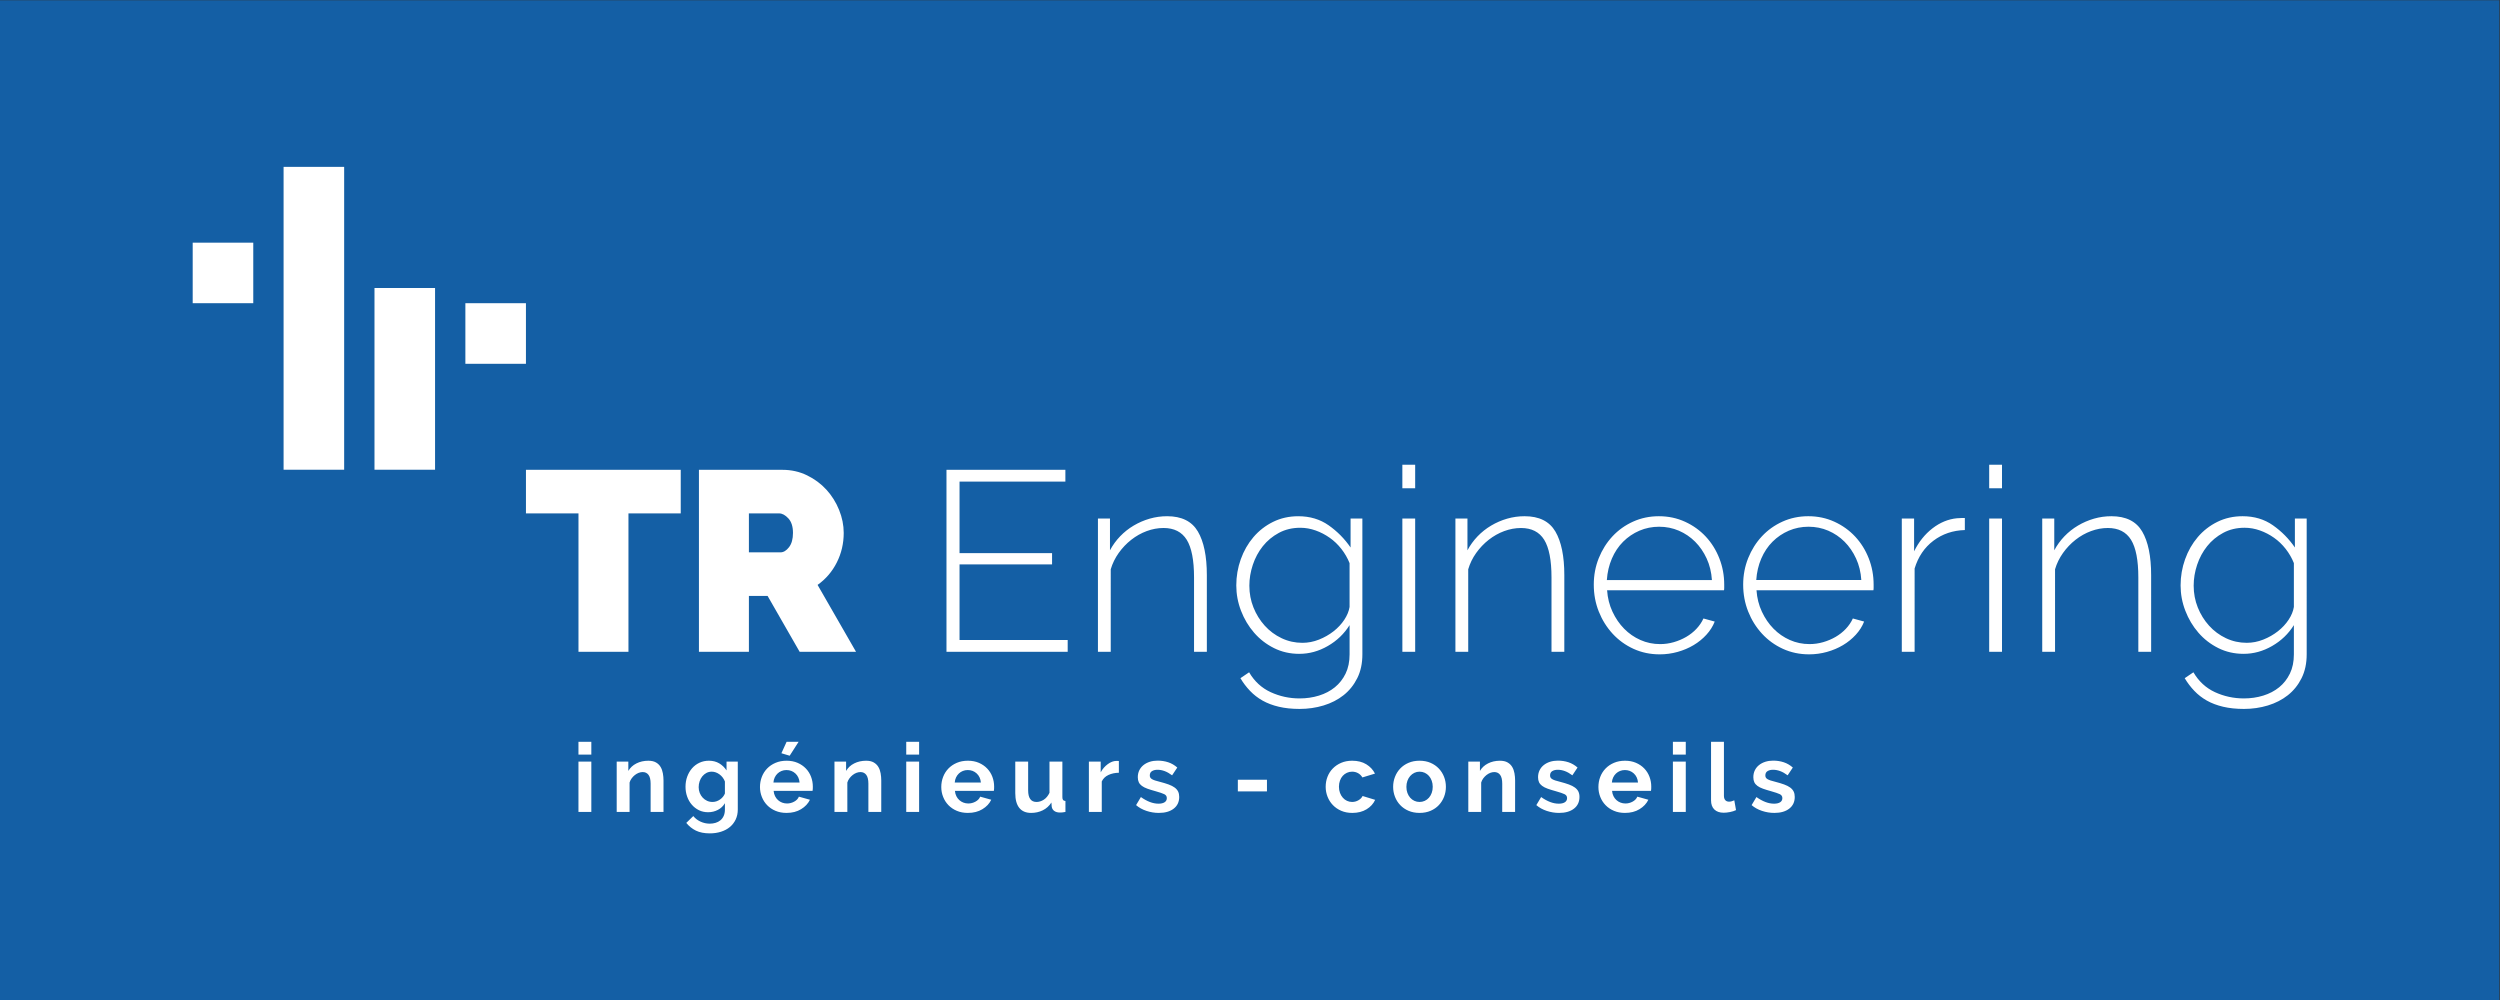
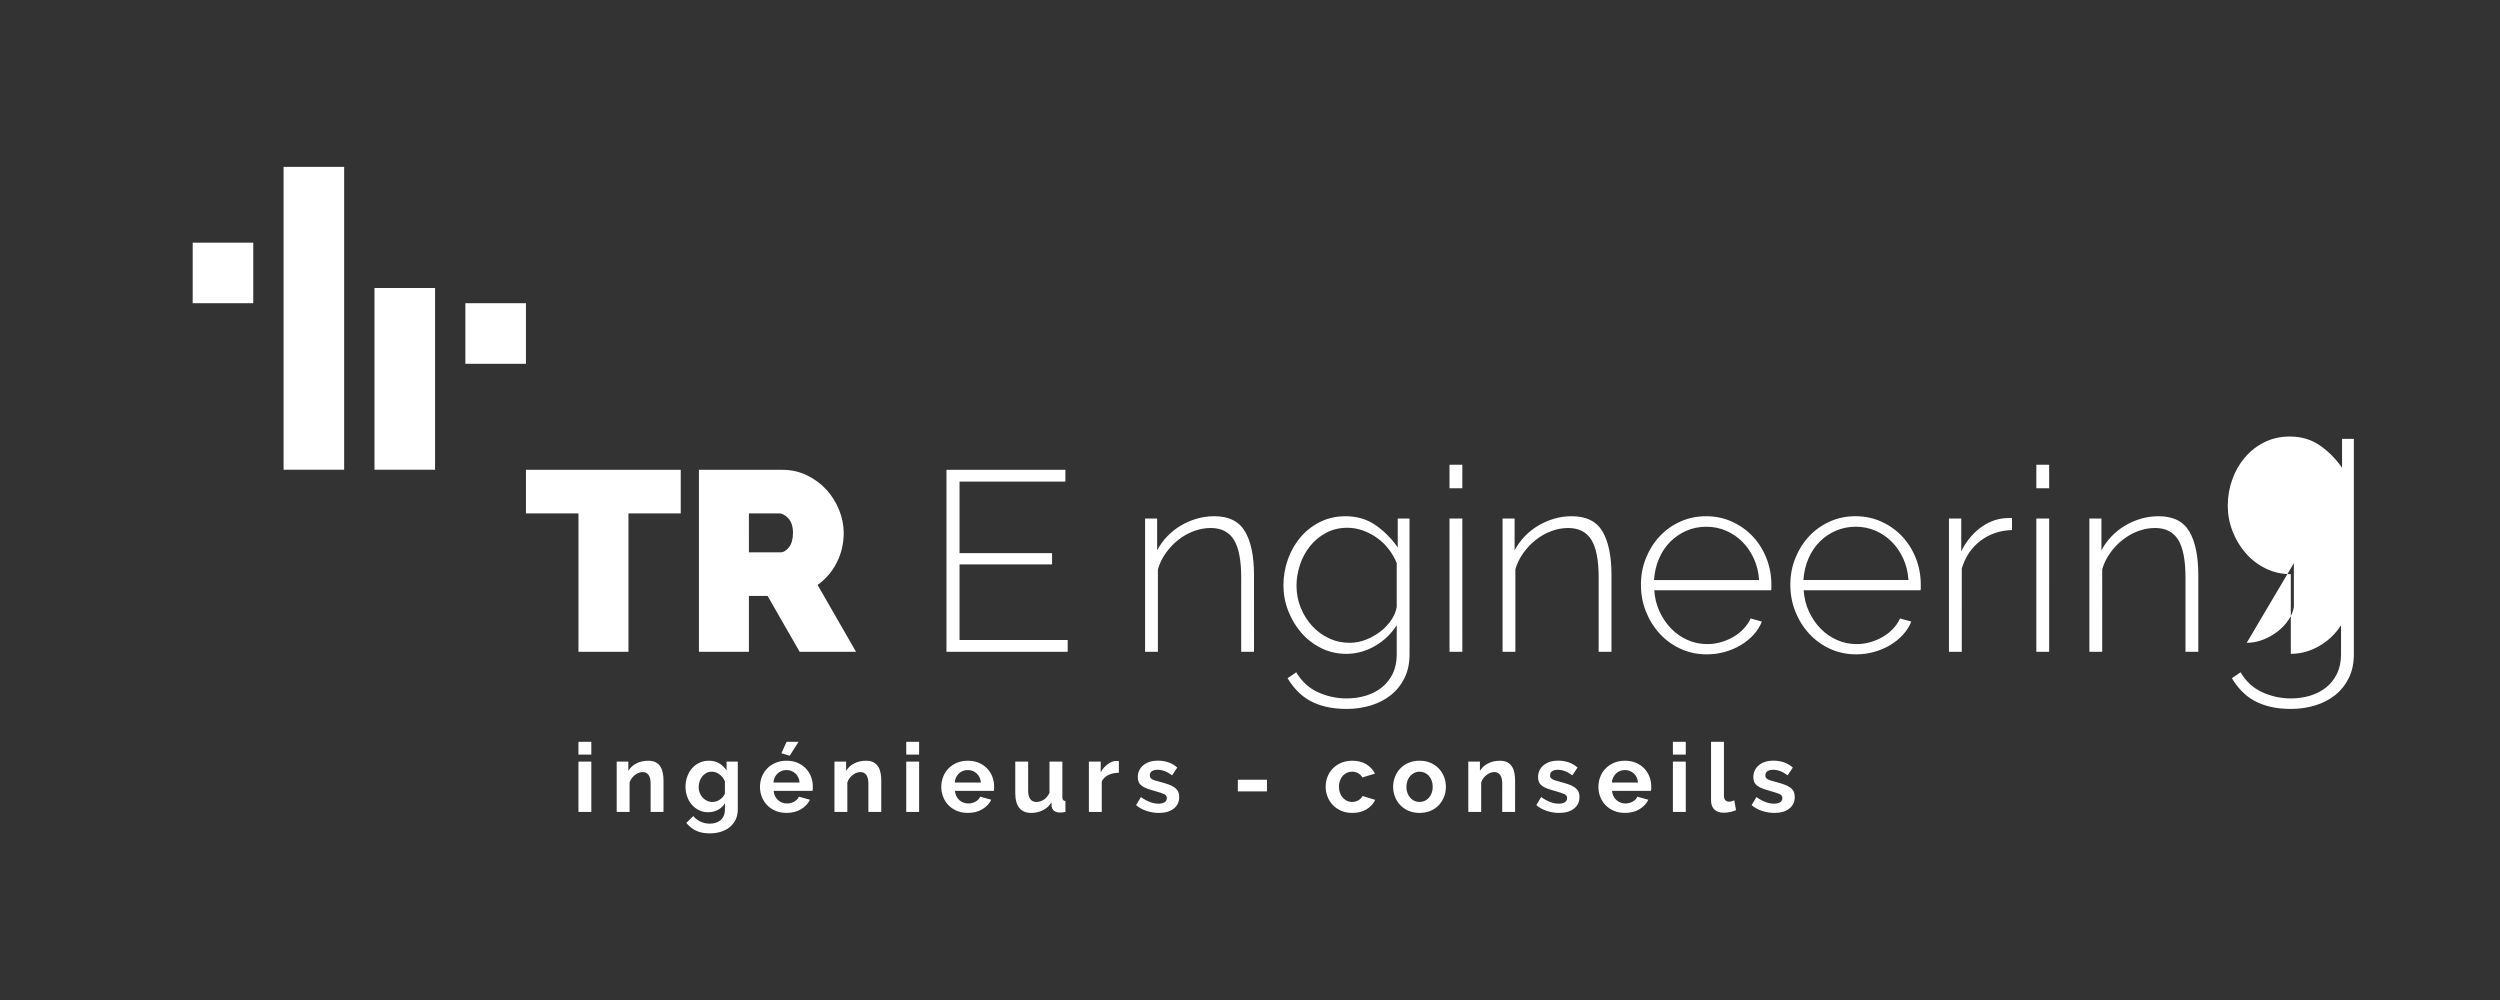
<svg xmlns="http://www.w3.org/2000/svg" version="1.1" id="svg2" width="283.464" height="113.386" viewBox="0 0 283.464 113.386">
  <rect x="0" y="0" width="283.464" height="113.386" fill="#333333" stroke="none" />
  <defs id="defs6">
    <clipPath clipPathUnits="userSpaceOnUse" id="clipPath18">
      <path d="M 0,85.039 H 212.598 V 0 H 0 Z" id="path16" />
    </clipPath>
  </defs>
  <g id="g8" transform="matrix(1.333,0,0,-1.333,0,113.386)">
-     <path d="M 0,0 H 212.598 V 85.039 H 0 Z" style="fill:#145fa5;fill-opacity:1;fill-rule:nonzero;stroke:none" id="path10" />
    <g id="g12">
      <g id="g14" clip-path="url(#clipPath18)">
-         <path d="M 29.274,70.866 H 24.122 V 45.105 h 5.152 z M 37.006,60.562 H 31.854 V 45.105 h 5.152 z m -15.463,3.859 h -5.152 v -5.152 h 5.152 z m 23.194,-5.153 h -5.152 v -5.152 h 5.152 z m 146.37,-28.885 c 0.48,0 0.949,0.091 1.406,0.273 0.458,0.181 0.872,0.417 1.243,0.707 0.37,0.291 0.675,0.618 0.915,0.982 0.24,0.363 0.389,0.726 0.447,1.09 v 3.727 c -0.174,0.435 -0.407,0.839 -0.697,1.209 -0.291,0.372 -0.621,0.688 -0.992,0.948 -0.371,0.262 -0.77,0.47 -1.199,0.622 -0.429,0.152 -0.861,0.229 -1.297,0.229 -0.684,0 -1.293,-0.146 -1.831,-0.437 -0.538,-0.29 -0.992,-0.668 -1.362,-1.132 -0.371,-0.466 -0.654,-0.992 -0.851,-1.581 -0.196,-0.588 -0.294,-1.181 -0.294,-1.776 0,-0.655 0.117,-1.272 0.349,-1.853 0.232,-0.581 0.552,-1.097 0.959,-1.548 0.407,-0.451 0.886,-0.806 1.439,-1.068 0.552,-0.262 1.141,-0.392 1.765,-0.392 m -0.261,-0.938 c -0.785,0 -1.504,0.164 -2.158,0.491 -0.654,0.327 -1.218,0.763 -1.69,1.308 -0.472,0.545 -0.843,1.166 -1.111,1.864 -0.27,0.697 -0.404,1.417 -0.404,2.157 0,0.771 0.128,1.512 0.382,2.224 0.254,0.712 0.614,1.341 1.079,1.886 0.465,0.545 1.021,0.977 1.667,1.296 0.647,0.319 1.363,0.48 2.148,0.48 0.987,0 1.849,-0.258 2.582,-0.774 0.734,-0.516 1.355,-1.145 1.864,-1.886 v 2.463 h 1.003 V 29.402 c 0,-0.771 -0.146,-1.446 -0.436,-2.028 -0.291,-0.581 -0.679,-1.064 -1.166,-1.449 -0.487,-0.385 -1.054,-0.675 -1.7,-0.872 -0.647,-0.196 -1.327,-0.294 -2.039,-0.294 -0.653,0 -1.242,0.062 -1.765,0.185 -0.523,0.124 -0.985,0.298 -1.384,0.523 -0.4,0.226 -0.756,0.501 -1.068,0.829 -0.313,0.327 -0.586,0.687 -0.818,1.078 l 0.741,0.502 c 0.45,-0.77 1.061,-1.333 1.831,-1.69 0.77,-0.355 1.592,-0.534 2.463,-0.534 0.581,0 1.13,0.081 1.646,0.241 0.516,0.159 0.967,0.396 1.352,0.707 0.385,0.313 0.69,0.702 0.915,1.167 0.225,0.465 0.338,1.01 0.338,1.635 v 2.485 c -0.465,-0.742 -1.083,-1.334 -1.853,-1.776 -0.77,-0.444 -1.577,-0.666 -2.419,-0.666 m -7.869,0.175 h -1.09 v 6.321 c 0,1.468 -0.207,2.535 -0.621,3.205 -0.415,0.667 -1.072,1.003 -1.973,1.003 -0.479,0 -0.956,-0.088 -1.428,-0.262 -0.472,-0.175 -0.912,-0.422 -1.318,-0.741 -0.408,-0.32 -0.764,-0.695 -1.068,-1.123 -0.306,-0.429 -0.531,-0.891 -0.676,-1.385 V 29.62 h -1.09 v 11.334 h 1.024 v -2.702 c 0.232,0.435 0.52,0.831 0.861,1.188 0.341,0.355 0.727,0.661 1.156,0.915 0.428,0.254 0.882,0.45 1.362,0.589 0.479,0.138 0.973,0.207 1.482,0.207 1.235,0 2.107,-0.433 2.616,-1.297 0.508,-0.865 0.763,-2.103 0.763,-3.717 z m -13.776,11.334 h 1.09 V 29.62 h -1.09 z m 0,4.578 h 1.09 v -2.005 h -1.09 z m -2.071,-5.558 c -1.017,-0.03 -1.907,-0.331 -2.67,-0.905 -0.763,-0.574 -1.297,-1.362 -1.602,-2.365 V 29.62 h -1.09 v 11.334 h 1.046 v -2.789 c 0.393,0.799 0.912,1.449 1.559,1.951 0.646,0.501 1.341,0.787 2.081,0.861 0.146,0.013 0.277,0.021 0.393,0.021 h 0.283 z m -8.806,-4.251 c -0.043,0.668 -0.192,1.278 -0.447,1.831 -0.254,0.552 -0.581,1.028 -0.98,1.428 -0.4,0.399 -0.861,0.712 -1.385,0.938 -0.523,0.224 -1.082,0.337 -1.678,0.337 -0.596,0 -1.155,-0.113 -1.678,-0.337 -0.524,-0.226 -0.985,-0.539 -1.385,-0.938 -0.399,-0.4 -0.719,-0.879 -0.959,-1.439 -0.24,-0.56 -0.381,-1.165 -0.425,-1.82 z m -4.446,-6.321 c -0.8,0 -1.541,0.156 -2.224,0.468 -0.683,0.313 -1.275,0.742 -1.776,1.287 -0.501,0.545 -0.894,1.173 -1.177,1.885 -0.283,0.712 -0.426,1.475 -0.426,2.289 0,0.799 0.143,1.551 0.426,2.256 0.283,0.704 0.672,1.322 1.166,1.853 0.494,0.53 1.079,0.948 1.755,1.253 0.675,0.305 1.406,0.458 2.19,0.458 0.8,0 1.54,-0.156 2.224,-0.469 0.682,-0.312 1.271,-0.734 1.765,-1.264 0.494,-0.531 0.88,-1.148 1.156,-1.853 0.275,-0.705 0.414,-1.449 0.414,-2.234 v -0.272 c 0,-0.11 -0.008,-0.179 -0.022,-0.208 h -9.94 c 0.044,-0.653 0.196,-1.261 0.458,-1.82 0.262,-0.56 0.592,-1.043 0.992,-1.449 0.399,-0.407 0.861,-0.727 1.384,-0.959 0.523,-0.233 1.082,-0.349 1.678,-0.349 0.393,0 0.777,0.054 1.156,0.163 0.377,0.109 0.73,0.258 1.057,0.447 0.327,0.189 0.617,0.418 0.872,0.687 0.254,0.268 0.454,0.563 0.599,0.882 l 0.959,-0.262 c -0.16,-0.406 -0.396,-0.781 -0.708,-1.121 -0.313,-0.342 -0.676,-0.637 -1.09,-0.884 -0.414,-0.247 -0.869,-0.439 -1.363,-0.577 -0.493,-0.138 -1.002,-0.207 -1.525,-0.207 m -8.261,6.321 c -0.044,0.668 -0.193,1.278 -0.447,1.831 -0.255,0.552 -0.581,1.028 -0.981,1.428 -0.4,0.399 -0.861,0.712 -1.384,0.938 -0.523,0.224 -1.083,0.337 -1.679,0.337 -0.596,0 -1.155,-0.113 -1.678,-0.337 -0.523,-0.226 -0.985,-0.539 -1.384,-0.938 -0.4,-0.4 -0.719,-0.879 -0.959,-1.439 -0.24,-0.56 -0.382,-1.165 -0.426,-1.82 z m -4.447,-6.321 c -0.799,0 -1.541,0.156 -2.223,0.468 -0.684,0.313 -1.276,0.742 -1.777,1.287 -0.501,0.545 -0.893,1.173 -1.177,1.885 -0.283,0.712 -0.425,1.475 -0.425,2.289 0,0.799 0.142,1.551 0.425,2.256 0.284,0.704 0.672,1.322 1.166,1.853 0.494,0.53 1.079,0.948 1.755,1.253 0.675,0.305 1.406,0.458 2.19,0.458 0.8,0 1.541,-0.156 2.224,-0.469 0.683,-0.312 1.271,-0.734 1.766,-1.264 0.494,-0.531 0.879,-1.148 1.155,-1.853 0.276,-0.705 0.414,-1.449 0.414,-2.234 v -0.272 c 0,-0.11 -0.007,-0.179 -0.022,-0.208 h -9.94 c 0.044,-0.653 0.197,-1.261 0.458,-1.82 0.262,-0.56 0.592,-1.043 0.992,-1.449 0.4,-0.407 0.861,-0.727 1.384,-0.959 0.523,-0.233 1.083,-0.349 1.679,-0.349 0.392,0 0.777,0.054 1.155,0.163 0.378,0.109 0.73,0.258 1.057,0.447 0.327,0.189 0.618,0.418 0.872,0.687 0.254,0.268 0.454,0.563 0.599,0.882 l 0.959,-0.262 c -0.159,-0.406 -0.396,-0.781 -0.708,-1.121 -0.312,-0.342 -0.676,-0.637 -1.09,-0.884 -0.414,-0.247 -0.868,-0.439 -1.362,-0.577 -0.494,-0.138 -1.003,-0.207 -1.526,-0.207 m -8.108,0.218 h -1.09 v 6.321 c 0,1.468 -0.207,2.535 -0.621,3.205 -0.415,0.667 -1.072,1.003 -1.973,1.003 -0.479,0 -0.956,-0.088 -1.428,-0.262 -0.472,-0.175 -0.912,-0.422 -1.318,-0.741 -0.408,-0.32 -0.764,-0.695 -1.069,-1.123 -0.305,-0.429 -0.53,-0.891 -0.675,-1.385 V 29.62 h -1.09 v 11.334 h 1.024 v -2.702 c 0.232,0.435 0.52,0.831 0.861,1.188 0.341,0.355 0.727,0.661 1.156,0.915 0.428,0.254 0.882,0.45 1.362,0.589 0.479,0.138 0.973,0.207 1.482,0.207 1.235,0 2.107,-0.433 2.616,-1.297 0.508,-0.865 0.763,-2.103 0.763,-3.717 z m -13.776,11.334 h 1.09 V 29.62 h -1.09 z m 0,4.578 h 1.09 v -2.005 h -1.09 z m -8.501,-15.149 c 0.479,0 0.948,0.091 1.406,0.273 0.457,0.181 0.871,0.417 1.242,0.707 0.371,0.291 0.675,0.618 0.915,0.982 0.241,0.363 0.389,0.726 0.448,1.09 v 3.727 c -0.175,0.435 -0.408,0.839 -0.698,1.209 -0.291,0.372 -0.621,0.688 -0.992,0.948 -0.371,0.262 -0.77,0.47 -1.199,0.622 -0.428,0.152 -0.861,0.229 -1.297,0.229 -0.683,0 -1.293,-0.146 -1.831,-0.437 -0.538,-0.29 -0.992,-0.668 -1.362,-1.132 -0.371,-0.466 -0.654,-0.992 -0.85,-1.581 -0.196,-0.588 -0.295,-1.181 -0.295,-1.776 0,-0.655 0.117,-1.272 0.349,-1.853 0.232,-0.581 0.552,-1.097 0.959,-1.548 0.407,-0.451 0.886,-0.806 1.439,-1.068 0.552,-0.262 1.141,-0.392 1.766,-0.392 m -0.262,-0.938 c -0.785,0 -1.504,0.164 -2.158,0.491 -0.654,0.327 -1.217,0.763 -1.689,1.308 -0.473,0.545 -0.843,1.166 -1.112,1.864 -0.269,0.697 -0.403,1.417 -0.403,2.157 0,0.771 0.127,1.512 0.381,2.224 0.254,0.712 0.614,1.341 1.079,1.886 0.465,0.545 1.021,0.977 1.668,1.296 0.646,0.319 1.362,0.48 2.147,0.48 0.988,0 1.849,-0.258 2.583,-0.774 0.733,-0.516 1.355,-1.145 1.863,-1.886 v 2.463 h 1.003 V 29.402 c 0,-0.771 -0.145,-1.446 -0.436,-2.028 -0.291,-0.581 -0.679,-1.064 -1.166,-1.449 -0.487,-0.385 -1.054,-0.675 -1.7,-0.872 -0.647,-0.196 -1.326,-0.294 -2.038,-0.294 -0.654,0 -1.243,0.062 -1.766,0.185 -0.523,0.124 -0.985,0.298 -1.384,0.523 -0.4,0.226 -0.756,0.501 -1.068,0.829 -0.313,0.327 -0.585,0.687 -0.817,1.078 l 0.74,0.502 c 0.451,-0.77 1.061,-1.333 1.832,-1.69 0.77,-0.355 1.591,-0.534 2.463,-0.534 0.581,0 1.129,0.081 1.646,0.241 0.515,0.159 0.966,0.396 1.351,0.707 0.385,0.313 0.69,0.702 0.916,1.167 0.225,0.465 0.338,1.01 0.338,1.635 v 2.485 c -0.466,-0.742 -1.083,-1.334 -1.853,-1.776 -0.771,-0.444 -1.577,-0.666 -2.42,-0.666 m -7.868,0.175 h -1.09 v 6.321 c 0,1.468 -0.207,2.535 -0.621,3.205 -0.415,0.667 -1.073,1.003 -1.973,1.003 -0.48,0 -0.956,-0.088 -1.428,-0.262 -0.473,-0.175 -0.912,-0.422 -1.319,-0.741 -0.407,-0.32 -0.763,-0.695 -1.068,-1.123 -0.305,-0.429 -0.53,-0.891 -0.676,-1.385 V 29.62 h -1.089 v 11.334 h 1.024 v -2.702 c 0.232,0.435 0.519,0.831 0.861,1.188 0.341,0.355 0.726,0.661 1.155,0.915 0.429,0.254 0.883,0.45 1.363,0.589 0.479,0.138 0.973,0.207 1.482,0.207 1.235,0 2.107,-0.433 2.615,-1.297 0.509,-0.865 0.764,-2.103 0.764,-3.717 z M 90.818,30.623 V 29.62 h -10.31 v 15.477 h 10.114 v -1.004 h -9.003 v -6.081 h 7.87 v -0.96 h -7.87 v -6.429 z m -27.116,7.454 h 2.681 c 0.262,0 0.505,0.145 0.73,0.437 0.226,0.29 0.338,0.697 0.338,1.219 0,0.538 -0.131,0.949 -0.392,1.233 -0.262,0.283 -0.523,0.425 -0.785,0.425 h -2.572 z m -4.25,-8.457 v 15.477 h 7.106 c 0.755,0 1.453,-0.157 2.092,-0.47 0.64,-0.313 1.188,-0.719 1.646,-1.221 0.458,-0.501 0.817,-1.075 1.079,-1.722 0.261,-0.646 0.392,-1.296 0.392,-1.951 0,-0.9 -0.196,-1.74 -0.588,-2.517 -0.392,-0.778 -0.937,-1.413 -1.635,-1.907 l 3.27,-5.689 h -4.796 l -2.725,4.751 H 63.702 V 29.62 Z M 57.904,41.391 H 53.457 V 29.62 h -4.251 v 11.771 h -4.468 v 3.706 H 57.904 Z M 150.93,15.914 c -0.36,0 -0.711,0.058 -1.054,0.172 -0.344,0.115 -0.638,0.278 -0.883,0.491 l 0.409,0.686 c 0.261,-0.185 0.516,-0.326 0.764,-0.42 0.248,-0.096 0.494,-0.144 0.739,-0.144 0.219,0 0.39,0.041 0.516,0.122 0.125,0.082 0.187,0.199 0.187,0.353 0,0.152 -0.073,0.264 -0.22,0.335 -0.147,0.07 -0.387,0.152 -0.719,0.245 -0.279,0.076 -0.515,0.15 -0.712,0.22 -0.196,0.071 -0.354,0.151 -0.473,0.242 -0.121,0.089 -0.208,0.193 -0.262,0.31 -0.055,0.117 -0.082,0.258 -0.082,0.421 0,0.218 0.042,0.414 0.126,0.588 0.085,0.175 0.204,0.324 0.356,0.446 0.153,0.123 0.331,0.216 0.536,0.282 0.204,0.065 0.426,0.098 0.666,0.098 0.322,0 0.622,-0.047 0.903,-0.139 0.281,-0.093 0.538,-0.243 0.772,-0.449 l -0.441,-0.662 c -0.218,0.163 -0.429,0.283 -0.633,0.359 -0.204,0.076 -0.408,0.114 -0.609,0.114 -0.186,0 -0.341,-0.038 -0.466,-0.114 -0.126,-0.076 -0.188,-0.199 -0.188,-0.368 0,-0.076 0.014,-0.138 0.045,-0.187 0.03,-0.05 0.077,-0.094 0.143,-0.131 0.065,-0.038 0.151,-0.076 0.257,-0.111 0.106,-0.035 0.238,-0.072 0.396,-0.11 0.295,-0.076 0.547,-0.153 0.757,-0.229 0.209,-0.077 0.381,-0.163 0.515,-0.262 0.133,-0.098 0.231,-0.211 0.294,-0.339 0.063,-0.128 0.094,-0.282 0.094,-0.461 0,-0.42 -0.155,-0.752 -0.466,-0.993 -0.311,-0.243 -0.733,-0.365 -1.267,-0.365 m -5.387,6.049 h 1.096 v -4.594 c 0,-0.158 0.037,-0.281 0.114,-0.368 0.076,-0.087 0.185,-0.13 0.327,-0.13 0.065,0 0.138,0.011 0.216,0.032 0.08,0.023 0.155,0.049 0.225,0.082 l 0.147,-0.833 c -0.147,-0.071 -0.318,-0.126 -0.514,-0.164 -0.197,-0.038 -0.374,-0.058 -0.532,-0.058 -0.343,0 -0.609,0.092 -0.797,0.275 -0.188,0.182 -0.282,0.443 -0.282,0.78 z m -3.245,-1.684 h 1.095 v -4.283 h -1.095 z m 0,1.684 h 1.095 v -1.087 h -1.095 z m -2.968,-3.465 c -0.027,0.321 -0.146,0.579 -0.355,0.772 -0.21,0.193 -0.465,0.29 -0.764,0.29 -0.147,0 -0.285,-0.026 -0.413,-0.078 -0.128,-0.051 -0.241,-0.123 -0.339,-0.216 -0.098,-0.092 -0.179,-0.204 -0.242,-0.335 -0.062,-0.131 -0.099,-0.276 -0.11,-0.433 z m -1.111,-2.584 c -0.344,0 -0.654,0.059 -0.932,0.176 -0.278,0.117 -0.515,0.277 -0.711,0.478 -0.197,0.202 -0.348,0.436 -0.454,0.704 -0.106,0.267 -0.159,0.547 -0.159,0.841 0,0.306 0.051,0.593 0.155,0.863 0.103,0.27 0.253,0.506 0.45,0.711 0.196,0.204 0.434,0.367 0.715,0.486 0.28,0.12 0.595,0.18 0.944,0.18 0.349,0 0.66,-0.06 0.936,-0.18 0.275,-0.119 0.509,-0.281 0.703,-0.482 0.193,-0.201 0.34,-0.437 0.441,-0.703 0.101,-0.267 0.151,-0.545 0.151,-0.834 0,-0.07 -0.001,-0.138 -0.004,-0.204 -0.002,-0.065 -0.009,-0.12 -0.02,-0.163 h -3.311 c 0.017,-0.17 0.058,-0.32 0.123,-0.451 0.065,-0.13 0.15,-0.242 0.254,-0.335 0.103,-0.092 0.22,-0.163 0.351,-0.212 0.131,-0.049 0.267,-0.073 0.408,-0.073 0.219,0 0.424,0.053 0.618,0.159 0.193,0.106 0.325,0.246 0.396,0.421 l 0.94,-0.262 c -0.158,-0.327 -0.41,-0.595 -0.756,-0.804 -0.346,-0.211 -0.759,-0.316 -1.238,-0.316 m -5.599,0 c -0.36,0 -0.711,0.058 -1.055,0.172 -0.343,0.115 -0.637,0.278 -0.883,0.491 l 0.409,0.686 c 0.261,-0.185 0.516,-0.326 0.764,-0.42 0.248,-0.096 0.495,-0.144 0.74,-0.144 0.218,0 0.39,0.041 0.515,0.122 0.125,0.082 0.188,0.199 0.188,0.353 0,0.152 -0.073,0.264 -0.221,0.335 -0.147,0.07 -0.387,0.152 -0.719,0.245 -0.278,0.076 -0.515,0.15 -0.711,0.22 -0.196,0.071 -0.354,0.151 -0.474,0.242 -0.12,0.089 -0.207,0.193 -0.262,0.31 -0.054,0.117 -0.082,0.258 -0.082,0.421 0,0.218 0.043,0.414 0.127,0.588 0.085,0.175 0.203,0.324 0.356,0.446 0.152,0.123 0.331,0.216 0.535,0.282 0.205,0.065 0.427,0.098 0.667,0.098 0.321,0 0.622,-0.047 0.903,-0.139 0.28,-0.093 0.538,-0.243 0.772,-0.449 l -0.441,-0.662 c -0.218,0.163 -0.429,0.283 -0.634,0.359 -0.204,0.076 -0.407,0.114 -0.609,0.114 -0.185,0 -0.34,-0.038 -0.466,-0.114 -0.125,-0.076 -0.188,-0.199 -0.188,-0.368 0,-0.076 0.015,-0.138 0.045,-0.187 0.03,-0.05 0.078,-0.094 0.143,-0.131 0.066,-0.038 0.152,-0.076 0.258,-0.111 0.106,-0.035 0.238,-0.072 0.396,-0.11 0.294,-0.076 0.547,-0.153 0.756,-0.229 0.21,-0.077 0.382,-0.163 0.515,-0.262 0.134,-0.098 0.232,-0.211 0.295,-0.339 0.062,-0.128 0.094,-0.282 0.094,-0.461 0,-0.42 -0.156,-0.752 -0.466,-0.993 -0.311,-0.243 -0.733,-0.365 -1.267,-0.365 m -3.744,0.082 h -1.095 V 18.4 c 0,0.342 -0.061,0.594 -0.18,0.751 -0.12,0.159 -0.286,0.238 -0.499,0.238 -0.109,0 -0.221,-0.023 -0.335,-0.065 -0.115,-0.045 -0.222,-0.106 -0.323,-0.185 -0.101,-0.079 -0.192,-0.173 -0.274,-0.282 -0.081,-0.109 -0.141,-0.228 -0.18,-0.359 v -2.502 h -1.095 v 4.283 h 0.989 v -0.793 c 0.158,0.273 0.387,0.486 0.687,0.638 0.299,0.152 0.637,0.229 1.013,0.229 0.267,0 0.485,-0.049 0.654,-0.147 0.169,-0.098 0.3,-0.227 0.392,-0.384 0.093,-0.159 0.157,-0.339 0.192,-0.54 0.036,-0.201 0.054,-0.405 0.054,-0.613 z m -9.245,2.133 c 0,-0.19 0.029,-0.364 0.086,-0.518 0.058,-0.155 0.136,-0.291 0.237,-0.405 0.101,-0.114 0.22,-0.203 0.356,-0.265 0.136,-0.063 0.283,-0.095 0.441,-0.095 0.158,0 0.305,0.032 0.442,0.095 0.135,0.062 0.254,0.151 0.355,0.265 0.101,0.114 0.18,0.251 0.237,0.408 0.058,0.159 0.086,0.333 0.086,0.524 0,0.185 -0.028,0.356 -0.086,0.515 -0.057,0.158 -0.136,0.294 -0.237,0.409 -0.101,0.114 -0.22,0.202 -0.355,0.265 -0.137,0.063 -0.284,0.095 -0.442,0.095 -0.158,0 -0.305,-0.033 -0.441,-0.098 -0.136,-0.066 -0.255,-0.156 -0.356,-0.271 -0.101,-0.114 -0.179,-0.25 -0.237,-0.408 -0.057,-0.158 -0.086,-0.33 -0.086,-0.516 m 1.12,-2.215 c -0.349,0 -0.662,0.06 -0.94,0.18 -0.278,0.12 -0.514,0.282 -0.707,0.487 -0.194,0.204 -0.342,0.439 -0.445,0.706 -0.104,0.268 -0.156,0.549 -0.156,0.842 0,0.301 0.052,0.584 0.156,0.851 0.103,0.267 0.251,0.502 0.445,0.707 0.193,0.204 0.429,0.367 0.707,0.486 0.278,0.12 0.591,0.18 0.94,0.18 0.349,0 0.661,-0.06 0.936,-0.18 0.275,-0.119 0.509,-0.282 0.703,-0.486 0.193,-0.205 0.342,-0.44 0.446,-0.707 0.103,-0.267 0.155,-0.55 0.155,-0.851 0,-0.293 -0.052,-0.574 -0.155,-0.842 -0.104,-0.267 -0.251,-0.502 -0.442,-0.706 -0.191,-0.205 -0.425,-0.367 -0.703,-0.487 -0.278,-0.12 -0.591,-0.18 -0.94,-0.18 m -7.986,2.224 c 0,0.299 0.051,0.583 0.155,0.85 0.103,0.266 0.253,0.502 0.45,0.703 0.196,0.201 0.433,0.363 0.711,0.482 0.278,0.12 0.591,0.18 0.94,0.18 0.468,0 0.868,-0.101 1.198,-0.302 0.329,-0.202 0.576,-0.467 0.739,-0.793 l -1.07,-0.327 c -0.094,0.157 -0.216,0.279 -0.369,0.364 -0.152,0.084 -0.321,0.127 -0.506,0.127 -0.158,0 -0.306,-0.032 -0.442,-0.095 -0.136,-0.063 -0.254,-0.15 -0.356,-0.261 -0.1,-0.112 -0.179,-0.247 -0.236,-0.405 -0.057,-0.158 -0.086,-0.333 -0.086,-0.523 0,-0.191 0.03,-0.365 0.09,-0.524 0.059,-0.157 0.14,-0.294 0.241,-0.408 0.101,-0.114 0.219,-0.203 0.355,-0.265 0.137,-0.063 0.281,-0.095 0.434,-0.095 0.196,0 0.377,0.05 0.544,0.148 0.166,0.098 0.281,0.217 0.347,0.359 l 1.07,-0.327 c -0.147,-0.327 -0.389,-0.594 -0.727,-0.801 -0.338,-0.207 -0.744,-0.311 -1.218,-0.311 -0.349,0 -0.662,0.06 -0.94,0.18 -0.278,0.12 -0.515,0.282 -0.711,0.487 -0.197,0.204 -0.348,0.441 -0.454,0.711 -0.106,0.269 -0.159,0.551 -0.159,0.846 m -7.471,0.597 h 2.477 v -0.99 h -2.477 z m -6.719,-2.821 c -0.36,0 -0.711,0.058 -1.054,0.172 -0.344,0.115 -0.638,0.278 -0.883,0.491 l 0.409,0.686 c 0.261,-0.185 0.516,-0.326 0.764,-0.42 0.248,-0.096 0.494,-0.144 0.739,-0.144 0.219,0 0.39,0.041 0.516,0.122 0.125,0.082 0.187,0.199 0.187,0.353 0,0.152 -0.073,0.264 -0.22,0.335 -0.147,0.07 -0.387,0.152 -0.719,0.245 -0.279,0.076 -0.516,0.15 -0.712,0.22 -0.196,0.071 -0.354,0.151 -0.474,0.242 -0.12,0.089 -0.207,0.193 -0.261,0.31 -0.055,0.117 -0.082,0.258 -0.082,0.421 0,0.218 0.042,0.414 0.126,0.588 0.085,0.175 0.204,0.324 0.356,0.446 0.153,0.123 0.331,0.216 0.536,0.282 0.204,0.065 0.426,0.098 0.666,0.098 0.321,0 0.622,-0.047 0.903,-0.139 0.281,-0.093 0.538,-0.243 0.772,-0.449 l -0.441,-0.662 c -0.218,0.163 -0.429,0.283 -0.633,0.359 -0.205,0.076 -0.408,0.114 -0.609,0.114 -0.186,0 -0.341,-0.038 -0.466,-0.114 -0.126,-0.076 -0.189,-0.199 -0.189,-0.368 0,-0.076 0.015,-0.138 0.046,-0.187 0.03,-0.05 0.077,-0.094 0.143,-0.131 0.065,-0.038 0.151,-0.076 0.257,-0.111 0.106,-0.035 0.238,-0.072 0.396,-0.11 0.295,-0.076 0.547,-0.153 0.757,-0.229 0.209,-0.077 0.381,-0.163 0.515,-0.262 0.133,-0.098 0.231,-0.211 0.294,-0.339 0.063,-0.128 0.094,-0.282 0.094,-0.461 0,-0.42 -0.155,-0.752 -0.466,-0.993 -0.311,-0.243 -0.733,-0.365 -1.267,-0.365 m -3.4,3.417 c -0.332,-0.005 -0.629,-0.069 -0.891,-0.192 -0.261,-0.122 -0.45,-0.306 -0.564,-0.552 v -2.591 h -1.095 v 4.283 h 1.005 v -0.915 c 0.077,0.147 0.166,0.279 0.27,0.396 0.104,0.117 0.215,0.219 0.335,0.306 0.12,0.088 0.241,0.155 0.364,0.202 0.122,0.045 0.241,0.069 0.356,0.069 h 0.134 c 0.03,0 0.059,-0.003 0.086,-0.009 z m -7.463,-3.417 c -0.441,0 -0.777,0.142 -1.006,0.425 -0.228,0.283 -0.343,0.704 -0.343,1.259 v 2.681 h 1.095 v -2.443 c 0,-0.66 0.238,-0.99 0.712,-0.99 0.212,0 0.418,0.065 0.617,0.192 0.199,0.128 0.361,0.323 0.486,0.585 v 2.656 h 1.096 v -3.024 c 0,-0.114 0.02,-0.196 0.061,-0.245 0.041,-0.049 0.108,-0.077 0.2,-0.082 v -0.932 c -0.109,-0.022 -0.2,-0.035 -0.273,-0.041 -0.074,-0.005 -0.141,-0.008 -0.201,-0.008 -0.196,0 -0.356,0.045 -0.478,0.135 -0.123,0.09 -0.195,0.214 -0.217,0.372 l -0.024,0.343 c -0.191,-0.294 -0.436,-0.514 -0.736,-0.662 -0.3,-0.147 -0.63,-0.221 -0.989,-0.221 m -4.275,2.584 c -0.027,0.321 -0.146,0.579 -0.356,0.772 -0.209,0.193 -0.464,0.29 -0.764,0.29 -0.147,0 -0.285,-0.026 -0.413,-0.078 -0.128,-0.051 -0.241,-0.123 -0.339,-0.216 -0.098,-0.092 -0.179,-0.204 -0.241,-0.335 -0.063,-0.131 -0.099,-0.276 -0.111,-0.433 z m -1.112,-2.584 c -0.343,0 -0.653,0.059 -0.932,0.176 -0.278,0.117 -0.514,0.277 -0.711,0.478 -0.196,0.202 -0.347,0.436 -0.453,0.704 -0.107,0.267 -0.16,0.547 -0.16,0.841 0,0.306 0.052,0.593 0.156,0.863 0.103,0.27 0.253,0.506 0.449,0.711 0.196,0.204 0.435,0.367 0.716,0.486 0.28,0.12 0.594,0.18 0.944,0.18 0.348,0 0.66,-0.06 0.936,-0.18 0.274,-0.119 0.509,-0.281 0.702,-0.482 0.194,-0.201 0.341,-0.437 0.442,-0.703 0.1,-0.267 0.151,-0.545 0.151,-0.834 0,-0.07 -0.002,-0.138 -0.004,-0.204 -0.003,-0.065 -0.01,-0.12 -0.021,-0.163 h -3.31 c 0.016,-0.17 0.057,-0.32 0.123,-0.451 0.065,-0.13 0.149,-0.242 0.253,-0.335 0.103,-0.092 0.22,-0.163 0.351,-0.212 0.131,-0.049 0.267,-0.073 0.409,-0.073 0.218,0 0.424,0.053 0.617,0.159 0.194,0.106 0.326,0.246 0.397,0.421 l 0.94,-0.262 C 84.162,16.707 83.91,16.439 83.563,16.23 83.218,16.019 82.805,15.914 82.325,15.914 m -5.24,4.365 h 1.095 v -4.283 h -1.095 z m 0,1.684 H 78.18 V 20.876 H 77.085 Z M 74.96,15.996 H 73.865 V 18.4 c 0,0.342 -0.06,0.594 -0.18,0.751 -0.119,0.159 -0.286,0.238 -0.498,0.238 -0.109,0 -0.221,-0.023 -0.336,-0.065 -0.114,-0.045 -0.222,-0.106 -0.322,-0.185 -0.101,-0.079 -0.192,-0.173 -0.274,-0.282 -0.082,-0.109 -0.142,-0.228 -0.18,-0.359 V 15.996 H 70.98 v 4.283 h 0.989 v -0.793 c 0.158,0.273 0.386,0.486 0.687,0.638 0.299,0.152 0.637,0.229 1.013,0.229 0.267,0 0.485,-0.049 0.654,-0.147 0.169,-0.098 0.299,-0.227 0.392,-0.384 0.093,-0.159 0.157,-0.339 0.192,-0.54 0.036,-0.201 0.053,-0.405 0.053,-0.613 z m -7.79,4.783 -0.703,0.211 0.442,0.973 h 1.021 z m 0.842,-2.281 c -0.027,0.321 -0.146,0.579 -0.356,0.772 -0.209,0.193 -0.464,0.29 -0.764,0.29 -0.147,0 -0.285,-0.026 -0.413,-0.078 C 66.351,19.431 66.238,19.359 66.14,19.266 66.042,19.174 65.961,19.062 65.899,18.931 65.836,18.8 65.8,18.655 65.788,18.498 Z M 66.9,15.914 c -0.343,0 -0.653,0.059 -0.932,0.176 -0.278,0.117 -0.514,0.277 -0.711,0.478 -0.196,0.202 -0.347,0.436 -0.453,0.704 -0.107,0.267 -0.16,0.547 -0.16,0.841 0,0.306 0.052,0.593 0.156,0.863 0.103,0.27 0.253,0.506 0.449,0.711 0.196,0.204 0.435,0.367 0.716,0.486 0.28,0.12 0.594,0.18 0.944,0.18 0.348,0 0.66,-0.06 0.936,-0.18 0.274,-0.119 0.509,-0.281 0.702,-0.482 0.194,-0.201 0.341,-0.437 0.442,-0.703 0.1,-0.267 0.151,-0.545 0.151,-0.834 0,-0.07 -0.002,-0.138 -0.004,-0.204 -0.003,-0.065 -0.01,-0.12 -0.02,-0.163 h -3.311 c 0.016,-0.17 0.057,-0.32 0.123,-0.451 0.065,-0.13 0.149,-0.242 0.253,-0.335 0.103,-0.092 0.22,-0.163 0.351,-0.212 0.131,-0.049 0.267,-0.073 0.409,-0.073 0.218,0 0.424,0.053 0.617,0.159 0.194,0.106 0.326,0.246 0.397,0.421 l 0.94,-0.262 C 68.737,16.707 68.485,16.439 68.138,16.23 67.793,16.019 67.38,15.914 66.9,15.914 m -6.293,0.932 c 0.119,0 0.234,0.019 0.343,0.057 0.109,0.039 0.21,0.091 0.302,0.156 0.093,0.066 0.175,0.141 0.245,0.228 0.071,0.088 0.126,0.18 0.164,0.278 v 1.022 c -0.098,0.251 -0.252,0.452 -0.462,0.606 -0.21,0.152 -0.429,0.229 -0.658,0.229 -0.169,0 -0.321,-0.038 -0.458,-0.111 -0.136,-0.074 -0.253,-0.172 -0.351,-0.294 -0.098,-0.123 -0.173,-0.264 -0.225,-0.421 -0.051,-0.159 -0.078,-0.322 -0.078,-0.491 0,-0.175 0.03,-0.337 0.09,-0.491 0.061,-0.152 0.144,-0.285 0.25,-0.4 0.106,-0.114 0.23,-0.204 0.371,-0.269 0.143,-0.066 0.297,-0.099 0.467,-0.099 m -0.368,-0.874 c -0.289,0 -0.551,0.056 -0.785,0.171 -0.234,0.115 -0.438,0.272 -0.609,0.471 -0.172,0.198 -0.304,0.429 -0.396,0.691 -0.093,0.26 -0.139,0.538 -0.139,0.833 0,0.311 0.049,0.599 0.147,0.866 0.098,0.267 0.234,0.502 0.408,0.703 0.175,0.202 0.385,0.359 0.63,0.474 0.245,0.114 0.515,0.172 0.809,0.172 0.332,0 0.624,-0.075 0.875,-0.225 0.25,-0.15 0.457,-0.35 0.621,-0.6 v 0.751 h 0.957 v -4.078 c 0,-0.316 -0.061,-0.599 -0.18,-0.851 -0.121,-0.25 -0.285,-0.463 -0.495,-0.637 -0.21,-0.175 -0.461,-0.308 -0.752,-0.4 -0.292,-0.093 -0.609,-0.14 -0.952,-0.14 -0.469,0 -0.863,0.078 -1.182,0.233 -0.318,0.156 -0.592,0.375 -0.821,0.658 l 0.597,0.581 c 0.163,-0.202 0.369,-0.36 0.617,-0.474 0.248,-0.114 0.511,-0.172 0.789,-0.172 0.168,0 0.331,0.024 0.486,0.069 0.156,0.047 0.293,0.118 0.413,0.217 0.12,0.098 0.214,0.224 0.282,0.376 0.068,0.152 0.102,0.332 0.102,0.54 v 0.539 c -0.142,-0.245 -0.341,-0.435 -0.597,-0.568 -0.256,-0.134 -0.531,-0.2 -0.825,-0.2 m -3.801,0.024 H 55.342 V 18.4 c 0,0.342 -0.06,0.594 -0.18,0.751 -0.119,0.159 -0.285,0.238 -0.498,0.238 -0.109,0 -0.221,-0.023 -0.335,-0.065 -0.115,-0.045 -0.222,-0.106 -0.323,-0.185 -0.101,-0.079 -0.192,-0.173 -0.274,-0.282 -0.081,-0.109 -0.142,-0.228 -0.18,-0.359 v -2.502 h -1.095 v 4.283 h 0.989 v -0.793 c 0.158,0.273 0.387,0.486 0.687,0.638 0.299,0.152 0.637,0.229 1.013,0.229 0.267,0 0.485,-0.049 0.654,-0.147 0.169,-0.098 0.3,-0.227 0.392,-0.384 0.093,-0.159 0.157,-0.339 0.192,-0.54 0.036,-0.201 0.054,-0.405 0.054,-0.613 z m -7.234,4.283 h 1.095 v -4.283 h -1.095 z m 0,1.684 h 1.095 v -1.087 h -1.095 z" style="fill:#ffffff;fill-opacity:1;fill-rule:nonzero;stroke:none" id="path20" />
+         <path d="M 29.274,70.866 H 24.122 V 45.105 h 5.152 z M 37.006,60.562 H 31.854 V 45.105 h 5.152 z m -15.463,3.859 h -5.152 v -5.152 h 5.152 z m 23.194,-5.153 h -5.152 v -5.152 h 5.152 z m 146.37,-28.885 c 0.48,0 0.949,0.091 1.406,0.273 0.458,0.181 0.872,0.417 1.243,0.707 0.37,0.291 0.675,0.618 0.915,0.982 0.24,0.363 0.389,0.726 0.447,1.09 v 3.727 m -0.261,-0.938 c -0.785,0 -1.504,0.164 -2.158,0.491 -0.654,0.327 -1.218,0.763 -1.69,1.308 -0.472,0.545 -0.843,1.166 -1.111,1.864 -0.27,0.697 -0.404,1.417 -0.404,2.157 0,0.771 0.128,1.512 0.382,2.224 0.254,0.712 0.614,1.341 1.079,1.886 0.465,0.545 1.021,0.977 1.667,1.296 0.647,0.319 1.363,0.48 2.148,0.48 0.987,0 1.849,-0.258 2.582,-0.774 0.734,-0.516 1.355,-1.145 1.864,-1.886 v 2.463 h 1.003 V 29.402 c 0,-0.771 -0.146,-1.446 -0.436,-2.028 -0.291,-0.581 -0.679,-1.064 -1.166,-1.449 -0.487,-0.385 -1.054,-0.675 -1.7,-0.872 -0.647,-0.196 -1.327,-0.294 -2.039,-0.294 -0.653,0 -1.242,0.062 -1.765,0.185 -0.523,0.124 -0.985,0.298 -1.384,0.523 -0.4,0.226 -0.756,0.501 -1.068,0.829 -0.313,0.327 -0.586,0.687 -0.818,1.078 l 0.741,0.502 c 0.45,-0.77 1.061,-1.333 1.831,-1.69 0.77,-0.355 1.592,-0.534 2.463,-0.534 0.581,0 1.13,0.081 1.646,0.241 0.516,0.159 0.967,0.396 1.352,0.707 0.385,0.313 0.69,0.702 0.915,1.167 0.225,0.465 0.338,1.01 0.338,1.635 v 2.485 c -0.465,-0.742 -1.083,-1.334 -1.853,-1.776 -0.77,-0.444 -1.577,-0.666 -2.419,-0.666 m -7.869,0.175 h -1.09 v 6.321 c 0,1.468 -0.207,2.535 -0.621,3.205 -0.415,0.667 -1.072,1.003 -1.973,1.003 -0.479,0 -0.956,-0.088 -1.428,-0.262 -0.472,-0.175 -0.912,-0.422 -1.318,-0.741 -0.408,-0.32 -0.764,-0.695 -1.068,-1.123 -0.306,-0.429 -0.531,-0.891 -0.676,-1.385 V 29.62 h -1.09 v 11.334 h 1.024 v -2.702 c 0.232,0.435 0.52,0.831 0.861,1.188 0.341,0.355 0.727,0.661 1.156,0.915 0.428,0.254 0.882,0.45 1.362,0.589 0.479,0.138 0.973,0.207 1.482,0.207 1.235,0 2.107,-0.433 2.616,-1.297 0.508,-0.865 0.763,-2.103 0.763,-3.717 z m -13.776,11.334 h 1.09 V 29.62 h -1.09 z m 0,4.578 h 1.09 v -2.005 h -1.09 z m -2.071,-5.558 c -1.017,-0.03 -1.907,-0.331 -2.67,-0.905 -0.763,-0.574 -1.297,-1.362 -1.602,-2.365 V 29.62 h -1.09 v 11.334 h 1.046 v -2.789 c 0.393,0.799 0.912,1.449 1.559,1.951 0.646,0.501 1.341,0.787 2.081,0.861 0.146,0.013 0.277,0.021 0.393,0.021 h 0.283 z m -8.806,-4.251 c -0.043,0.668 -0.192,1.278 -0.447,1.831 -0.254,0.552 -0.581,1.028 -0.98,1.428 -0.4,0.399 -0.861,0.712 -1.385,0.938 -0.523,0.224 -1.082,0.337 -1.678,0.337 -0.596,0 -1.155,-0.113 -1.678,-0.337 -0.524,-0.226 -0.985,-0.539 -1.385,-0.938 -0.399,-0.4 -0.719,-0.879 -0.959,-1.439 -0.24,-0.56 -0.381,-1.165 -0.425,-1.82 z m -4.446,-6.321 c -0.8,0 -1.541,0.156 -2.224,0.468 -0.683,0.313 -1.275,0.742 -1.776,1.287 -0.501,0.545 -0.894,1.173 -1.177,1.885 -0.283,0.712 -0.426,1.475 -0.426,2.289 0,0.799 0.143,1.551 0.426,2.256 0.283,0.704 0.672,1.322 1.166,1.853 0.494,0.53 1.079,0.948 1.755,1.253 0.675,0.305 1.406,0.458 2.19,0.458 0.8,0 1.54,-0.156 2.224,-0.469 0.682,-0.312 1.271,-0.734 1.765,-1.264 0.494,-0.531 0.88,-1.148 1.156,-1.853 0.275,-0.705 0.414,-1.449 0.414,-2.234 v -0.272 c 0,-0.11 -0.008,-0.179 -0.022,-0.208 h -9.94 c 0.044,-0.653 0.196,-1.261 0.458,-1.82 0.262,-0.56 0.592,-1.043 0.992,-1.449 0.399,-0.407 0.861,-0.727 1.384,-0.959 0.523,-0.233 1.082,-0.349 1.678,-0.349 0.393,0 0.777,0.054 1.156,0.163 0.377,0.109 0.73,0.258 1.057,0.447 0.327,0.189 0.617,0.418 0.872,0.687 0.254,0.268 0.454,0.563 0.599,0.882 l 0.959,-0.262 c -0.16,-0.406 -0.396,-0.781 -0.708,-1.121 -0.313,-0.342 -0.676,-0.637 -1.09,-0.884 -0.414,-0.247 -0.869,-0.439 -1.363,-0.577 -0.493,-0.138 -1.002,-0.207 -1.525,-0.207 m -8.261,6.321 c -0.044,0.668 -0.193,1.278 -0.447,1.831 -0.255,0.552 -0.581,1.028 -0.981,1.428 -0.4,0.399 -0.861,0.712 -1.384,0.938 -0.523,0.224 -1.083,0.337 -1.679,0.337 -0.596,0 -1.155,-0.113 -1.678,-0.337 -0.523,-0.226 -0.985,-0.539 -1.384,-0.938 -0.4,-0.4 -0.719,-0.879 -0.959,-1.439 -0.24,-0.56 -0.382,-1.165 -0.426,-1.82 z m -4.447,-6.321 c -0.799,0 -1.541,0.156 -2.223,0.468 -0.684,0.313 -1.276,0.742 -1.777,1.287 -0.501,0.545 -0.893,1.173 -1.177,1.885 -0.283,0.712 -0.425,1.475 -0.425,2.289 0,0.799 0.142,1.551 0.425,2.256 0.284,0.704 0.672,1.322 1.166,1.853 0.494,0.53 1.079,0.948 1.755,1.253 0.675,0.305 1.406,0.458 2.19,0.458 0.8,0 1.541,-0.156 2.224,-0.469 0.683,-0.312 1.271,-0.734 1.766,-1.264 0.494,-0.531 0.879,-1.148 1.155,-1.853 0.276,-0.705 0.414,-1.449 0.414,-2.234 v -0.272 c 0,-0.11 -0.007,-0.179 -0.022,-0.208 h -9.94 c 0.044,-0.653 0.197,-1.261 0.458,-1.82 0.262,-0.56 0.592,-1.043 0.992,-1.449 0.4,-0.407 0.861,-0.727 1.384,-0.959 0.523,-0.233 1.083,-0.349 1.679,-0.349 0.392,0 0.777,0.054 1.155,0.163 0.378,0.109 0.73,0.258 1.057,0.447 0.327,0.189 0.618,0.418 0.872,0.687 0.254,0.268 0.454,0.563 0.599,0.882 l 0.959,-0.262 c -0.159,-0.406 -0.396,-0.781 -0.708,-1.121 -0.312,-0.342 -0.676,-0.637 -1.09,-0.884 -0.414,-0.247 -0.868,-0.439 -1.362,-0.577 -0.494,-0.138 -1.003,-0.207 -1.526,-0.207 m -8.108,0.218 h -1.09 v 6.321 c 0,1.468 -0.207,2.535 -0.621,3.205 -0.415,0.667 -1.072,1.003 -1.973,1.003 -0.479,0 -0.956,-0.088 -1.428,-0.262 -0.472,-0.175 -0.912,-0.422 -1.318,-0.741 -0.408,-0.32 -0.764,-0.695 -1.069,-1.123 -0.305,-0.429 -0.53,-0.891 -0.675,-1.385 V 29.62 h -1.09 v 11.334 h 1.024 v -2.702 c 0.232,0.435 0.52,0.831 0.861,1.188 0.341,0.355 0.727,0.661 1.156,0.915 0.428,0.254 0.882,0.45 1.362,0.589 0.479,0.138 0.973,0.207 1.482,0.207 1.235,0 2.107,-0.433 2.616,-1.297 0.508,-0.865 0.763,-2.103 0.763,-3.717 z m -13.776,11.334 h 1.09 V 29.62 h -1.09 z m 0,4.578 h 1.09 v -2.005 h -1.09 z m -8.501,-15.149 c 0.479,0 0.948,0.091 1.406,0.273 0.457,0.181 0.871,0.417 1.242,0.707 0.371,0.291 0.675,0.618 0.915,0.982 0.241,0.363 0.389,0.726 0.448,1.09 v 3.727 c -0.175,0.435 -0.408,0.839 -0.698,1.209 -0.291,0.372 -0.621,0.688 -0.992,0.948 -0.371,0.262 -0.77,0.47 -1.199,0.622 -0.428,0.152 -0.861,0.229 -1.297,0.229 -0.683,0 -1.293,-0.146 -1.831,-0.437 -0.538,-0.29 -0.992,-0.668 -1.362,-1.132 -0.371,-0.466 -0.654,-0.992 -0.85,-1.581 -0.196,-0.588 -0.295,-1.181 -0.295,-1.776 0,-0.655 0.117,-1.272 0.349,-1.853 0.232,-0.581 0.552,-1.097 0.959,-1.548 0.407,-0.451 0.886,-0.806 1.439,-1.068 0.552,-0.262 1.141,-0.392 1.766,-0.392 m -0.262,-0.938 c -0.785,0 -1.504,0.164 -2.158,0.491 -0.654,0.327 -1.217,0.763 -1.689,1.308 -0.473,0.545 -0.843,1.166 -1.112,1.864 -0.269,0.697 -0.403,1.417 -0.403,2.157 0,0.771 0.127,1.512 0.381,2.224 0.254,0.712 0.614,1.341 1.079,1.886 0.465,0.545 1.021,0.977 1.668,1.296 0.646,0.319 1.362,0.48 2.147,0.48 0.988,0 1.849,-0.258 2.583,-0.774 0.733,-0.516 1.355,-1.145 1.863,-1.886 v 2.463 h 1.003 V 29.402 c 0,-0.771 -0.145,-1.446 -0.436,-2.028 -0.291,-0.581 -0.679,-1.064 -1.166,-1.449 -0.487,-0.385 -1.054,-0.675 -1.7,-0.872 -0.647,-0.196 -1.326,-0.294 -2.038,-0.294 -0.654,0 -1.243,0.062 -1.766,0.185 -0.523,0.124 -0.985,0.298 -1.384,0.523 -0.4,0.226 -0.756,0.501 -1.068,0.829 -0.313,0.327 -0.585,0.687 -0.817,1.078 l 0.74,0.502 c 0.451,-0.77 1.061,-1.333 1.832,-1.69 0.77,-0.355 1.591,-0.534 2.463,-0.534 0.581,0 1.129,0.081 1.646,0.241 0.515,0.159 0.966,0.396 1.351,0.707 0.385,0.313 0.69,0.702 0.916,1.167 0.225,0.465 0.338,1.01 0.338,1.635 v 2.485 c -0.466,-0.742 -1.083,-1.334 -1.853,-1.776 -0.771,-0.444 -1.577,-0.666 -2.42,-0.666 m -7.868,0.175 h -1.09 v 6.321 c 0,1.468 -0.207,2.535 -0.621,3.205 -0.415,0.667 -1.073,1.003 -1.973,1.003 -0.48,0 -0.956,-0.088 -1.428,-0.262 -0.473,-0.175 -0.912,-0.422 -1.319,-0.741 -0.407,-0.32 -0.763,-0.695 -1.068,-1.123 -0.305,-0.429 -0.53,-0.891 -0.676,-1.385 V 29.62 h -1.089 v 11.334 h 1.024 v -2.702 c 0.232,0.435 0.519,0.831 0.861,1.188 0.341,0.355 0.726,0.661 1.155,0.915 0.429,0.254 0.883,0.45 1.363,0.589 0.479,0.138 0.973,0.207 1.482,0.207 1.235,0 2.107,-0.433 2.615,-1.297 0.509,-0.865 0.764,-2.103 0.764,-3.717 z M 90.818,30.623 V 29.62 h -10.31 v 15.477 h 10.114 v -1.004 h -9.003 v -6.081 h 7.87 v -0.96 h -7.87 v -6.429 z m -27.116,7.454 h 2.681 c 0.262,0 0.505,0.145 0.73,0.437 0.226,0.29 0.338,0.697 0.338,1.219 0,0.538 -0.131,0.949 -0.392,1.233 -0.262,0.283 -0.523,0.425 -0.785,0.425 h -2.572 z m -4.25,-8.457 v 15.477 h 7.106 c 0.755,0 1.453,-0.157 2.092,-0.47 0.64,-0.313 1.188,-0.719 1.646,-1.221 0.458,-0.501 0.817,-1.075 1.079,-1.722 0.261,-0.646 0.392,-1.296 0.392,-1.951 0,-0.9 -0.196,-1.74 -0.588,-2.517 -0.392,-0.778 -0.937,-1.413 -1.635,-1.907 l 3.27,-5.689 h -4.796 l -2.725,4.751 H 63.702 V 29.62 Z M 57.904,41.391 H 53.457 V 29.62 h -4.251 v 11.771 h -4.468 v 3.706 H 57.904 Z M 150.93,15.914 c -0.36,0 -0.711,0.058 -1.054,0.172 -0.344,0.115 -0.638,0.278 -0.883,0.491 l 0.409,0.686 c 0.261,-0.185 0.516,-0.326 0.764,-0.42 0.248,-0.096 0.494,-0.144 0.739,-0.144 0.219,0 0.39,0.041 0.516,0.122 0.125,0.082 0.187,0.199 0.187,0.353 0,0.152 -0.073,0.264 -0.22,0.335 -0.147,0.07 -0.387,0.152 -0.719,0.245 -0.279,0.076 -0.515,0.15 -0.712,0.22 -0.196,0.071 -0.354,0.151 -0.473,0.242 -0.121,0.089 -0.208,0.193 -0.262,0.31 -0.055,0.117 -0.082,0.258 -0.082,0.421 0,0.218 0.042,0.414 0.126,0.588 0.085,0.175 0.204,0.324 0.356,0.446 0.153,0.123 0.331,0.216 0.536,0.282 0.204,0.065 0.426,0.098 0.666,0.098 0.322,0 0.622,-0.047 0.903,-0.139 0.281,-0.093 0.538,-0.243 0.772,-0.449 l -0.441,-0.662 c -0.218,0.163 -0.429,0.283 -0.633,0.359 -0.204,0.076 -0.408,0.114 -0.609,0.114 -0.186,0 -0.341,-0.038 -0.466,-0.114 -0.126,-0.076 -0.188,-0.199 -0.188,-0.368 0,-0.076 0.014,-0.138 0.045,-0.187 0.03,-0.05 0.077,-0.094 0.143,-0.131 0.065,-0.038 0.151,-0.076 0.257,-0.111 0.106,-0.035 0.238,-0.072 0.396,-0.11 0.295,-0.076 0.547,-0.153 0.757,-0.229 0.209,-0.077 0.381,-0.163 0.515,-0.262 0.133,-0.098 0.231,-0.211 0.294,-0.339 0.063,-0.128 0.094,-0.282 0.094,-0.461 0,-0.42 -0.155,-0.752 -0.466,-0.993 -0.311,-0.243 -0.733,-0.365 -1.267,-0.365 m -5.387,6.049 h 1.096 v -4.594 c 0,-0.158 0.037,-0.281 0.114,-0.368 0.076,-0.087 0.185,-0.13 0.327,-0.13 0.065,0 0.138,0.011 0.216,0.032 0.08,0.023 0.155,0.049 0.225,0.082 l 0.147,-0.833 c -0.147,-0.071 -0.318,-0.126 -0.514,-0.164 -0.197,-0.038 -0.374,-0.058 -0.532,-0.058 -0.343,0 -0.609,0.092 -0.797,0.275 -0.188,0.182 -0.282,0.443 -0.282,0.78 z m -3.245,-1.684 h 1.095 v -4.283 h -1.095 z m 0,1.684 h 1.095 v -1.087 h -1.095 z m -2.968,-3.465 c -0.027,0.321 -0.146,0.579 -0.355,0.772 -0.21,0.193 -0.465,0.29 -0.764,0.29 -0.147,0 -0.285,-0.026 -0.413,-0.078 -0.128,-0.051 -0.241,-0.123 -0.339,-0.216 -0.098,-0.092 -0.179,-0.204 -0.242,-0.335 -0.062,-0.131 -0.099,-0.276 -0.11,-0.433 z m -1.111,-2.584 c -0.344,0 -0.654,0.059 -0.932,0.176 -0.278,0.117 -0.515,0.277 -0.711,0.478 -0.197,0.202 -0.348,0.436 -0.454,0.704 -0.106,0.267 -0.159,0.547 -0.159,0.841 0,0.306 0.051,0.593 0.155,0.863 0.103,0.27 0.253,0.506 0.45,0.711 0.196,0.204 0.434,0.367 0.715,0.486 0.28,0.12 0.595,0.18 0.944,0.18 0.349,0 0.66,-0.06 0.936,-0.18 0.275,-0.119 0.509,-0.281 0.703,-0.482 0.193,-0.201 0.34,-0.437 0.441,-0.703 0.101,-0.267 0.151,-0.545 0.151,-0.834 0,-0.07 -0.001,-0.138 -0.004,-0.204 -0.002,-0.065 -0.009,-0.12 -0.02,-0.163 h -3.311 c 0.017,-0.17 0.058,-0.32 0.123,-0.451 0.065,-0.13 0.15,-0.242 0.254,-0.335 0.103,-0.092 0.22,-0.163 0.351,-0.212 0.131,-0.049 0.267,-0.073 0.408,-0.073 0.219,0 0.424,0.053 0.618,0.159 0.193,0.106 0.325,0.246 0.396,0.421 l 0.94,-0.262 c -0.158,-0.327 -0.41,-0.595 -0.756,-0.804 -0.346,-0.211 -0.759,-0.316 -1.238,-0.316 m -5.599,0 c -0.36,0 -0.711,0.058 -1.055,0.172 -0.343,0.115 -0.637,0.278 -0.883,0.491 l 0.409,0.686 c 0.261,-0.185 0.516,-0.326 0.764,-0.42 0.248,-0.096 0.495,-0.144 0.74,-0.144 0.218,0 0.39,0.041 0.515,0.122 0.125,0.082 0.188,0.199 0.188,0.353 0,0.152 -0.073,0.264 -0.221,0.335 -0.147,0.07 -0.387,0.152 -0.719,0.245 -0.278,0.076 -0.515,0.15 -0.711,0.22 -0.196,0.071 -0.354,0.151 -0.474,0.242 -0.12,0.089 -0.207,0.193 -0.262,0.31 -0.054,0.117 -0.082,0.258 -0.082,0.421 0,0.218 0.043,0.414 0.127,0.588 0.085,0.175 0.203,0.324 0.356,0.446 0.152,0.123 0.331,0.216 0.535,0.282 0.205,0.065 0.427,0.098 0.667,0.098 0.321,0 0.622,-0.047 0.903,-0.139 0.28,-0.093 0.538,-0.243 0.772,-0.449 l -0.441,-0.662 c -0.218,0.163 -0.429,0.283 -0.634,0.359 -0.204,0.076 -0.407,0.114 -0.609,0.114 -0.185,0 -0.34,-0.038 -0.466,-0.114 -0.125,-0.076 -0.188,-0.199 -0.188,-0.368 0,-0.076 0.015,-0.138 0.045,-0.187 0.03,-0.05 0.078,-0.094 0.143,-0.131 0.066,-0.038 0.152,-0.076 0.258,-0.111 0.106,-0.035 0.238,-0.072 0.396,-0.11 0.294,-0.076 0.547,-0.153 0.756,-0.229 0.21,-0.077 0.382,-0.163 0.515,-0.262 0.134,-0.098 0.232,-0.211 0.295,-0.339 0.062,-0.128 0.094,-0.282 0.094,-0.461 0,-0.42 -0.156,-0.752 -0.466,-0.993 -0.311,-0.243 -0.733,-0.365 -1.267,-0.365 m -3.744,0.082 h -1.095 V 18.4 c 0,0.342 -0.061,0.594 -0.18,0.751 -0.12,0.159 -0.286,0.238 -0.499,0.238 -0.109,0 -0.221,-0.023 -0.335,-0.065 -0.115,-0.045 -0.222,-0.106 -0.323,-0.185 -0.101,-0.079 -0.192,-0.173 -0.274,-0.282 -0.081,-0.109 -0.141,-0.228 -0.18,-0.359 v -2.502 h -1.095 v 4.283 h 0.989 v -0.793 c 0.158,0.273 0.387,0.486 0.687,0.638 0.299,0.152 0.637,0.229 1.013,0.229 0.267,0 0.485,-0.049 0.654,-0.147 0.169,-0.098 0.3,-0.227 0.392,-0.384 0.093,-0.159 0.157,-0.339 0.192,-0.54 0.036,-0.201 0.054,-0.405 0.054,-0.613 z m -9.245,2.133 c 0,-0.19 0.029,-0.364 0.086,-0.518 0.058,-0.155 0.136,-0.291 0.237,-0.405 0.101,-0.114 0.22,-0.203 0.356,-0.265 0.136,-0.063 0.283,-0.095 0.441,-0.095 0.158,0 0.305,0.032 0.442,0.095 0.135,0.062 0.254,0.151 0.355,0.265 0.101,0.114 0.18,0.251 0.237,0.408 0.058,0.159 0.086,0.333 0.086,0.524 0,0.185 -0.028,0.356 -0.086,0.515 -0.057,0.158 -0.136,0.294 -0.237,0.409 -0.101,0.114 -0.22,0.202 -0.355,0.265 -0.137,0.063 -0.284,0.095 -0.442,0.095 -0.158,0 -0.305,-0.033 -0.441,-0.098 -0.136,-0.066 -0.255,-0.156 -0.356,-0.271 -0.101,-0.114 -0.179,-0.25 -0.237,-0.408 -0.057,-0.158 -0.086,-0.33 -0.086,-0.516 m 1.12,-2.215 c -0.349,0 -0.662,0.06 -0.94,0.18 -0.278,0.12 -0.514,0.282 -0.707,0.487 -0.194,0.204 -0.342,0.439 -0.445,0.706 -0.104,0.268 -0.156,0.549 -0.156,0.842 0,0.301 0.052,0.584 0.156,0.851 0.103,0.267 0.251,0.502 0.445,0.707 0.193,0.204 0.429,0.367 0.707,0.486 0.278,0.12 0.591,0.18 0.94,0.18 0.349,0 0.661,-0.06 0.936,-0.18 0.275,-0.119 0.509,-0.282 0.703,-0.486 0.193,-0.205 0.342,-0.44 0.446,-0.707 0.103,-0.267 0.155,-0.55 0.155,-0.851 0,-0.293 -0.052,-0.574 -0.155,-0.842 -0.104,-0.267 -0.251,-0.502 -0.442,-0.706 -0.191,-0.205 -0.425,-0.367 -0.703,-0.487 -0.278,-0.12 -0.591,-0.18 -0.94,-0.18 m -7.986,2.224 c 0,0.299 0.051,0.583 0.155,0.85 0.103,0.266 0.253,0.502 0.45,0.703 0.196,0.201 0.433,0.363 0.711,0.482 0.278,0.12 0.591,0.18 0.94,0.18 0.468,0 0.868,-0.101 1.198,-0.302 0.329,-0.202 0.576,-0.467 0.739,-0.793 l -1.07,-0.327 c -0.094,0.157 -0.216,0.279 -0.369,0.364 -0.152,0.084 -0.321,0.127 -0.506,0.127 -0.158,0 -0.306,-0.032 -0.442,-0.095 -0.136,-0.063 -0.254,-0.15 -0.356,-0.261 -0.1,-0.112 -0.179,-0.247 -0.236,-0.405 -0.057,-0.158 -0.086,-0.333 -0.086,-0.523 0,-0.191 0.03,-0.365 0.09,-0.524 0.059,-0.157 0.14,-0.294 0.241,-0.408 0.101,-0.114 0.219,-0.203 0.355,-0.265 0.137,-0.063 0.281,-0.095 0.434,-0.095 0.196,0 0.377,0.05 0.544,0.148 0.166,0.098 0.281,0.217 0.347,0.359 l 1.07,-0.327 c -0.147,-0.327 -0.389,-0.594 -0.727,-0.801 -0.338,-0.207 -0.744,-0.311 -1.218,-0.311 -0.349,0 -0.662,0.06 -0.94,0.18 -0.278,0.12 -0.515,0.282 -0.711,0.487 -0.197,0.204 -0.348,0.441 -0.454,0.711 -0.106,0.269 -0.159,0.551 -0.159,0.846 m -7.471,0.597 h 2.477 v -0.99 h -2.477 z m -6.719,-2.821 c -0.36,0 -0.711,0.058 -1.054,0.172 -0.344,0.115 -0.638,0.278 -0.883,0.491 l 0.409,0.686 c 0.261,-0.185 0.516,-0.326 0.764,-0.42 0.248,-0.096 0.494,-0.144 0.739,-0.144 0.219,0 0.39,0.041 0.516,0.122 0.125,0.082 0.187,0.199 0.187,0.353 0,0.152 -0.073,0.264 -0.22,0.335 -0.147,0.07 -0.387,0.152 -0.719,0.245 -0.279,0.076 -0.516,0.15 -0.712,0.22 -0.196,0.071 -0.354,0.151 -0.474,0.242 -0.12,0.089 -0.207,0.193 -0.261,0.31 -0.055,0.117 -0.082,0.258 -0.082,0.421 0,0.218 0.042,0.414 0.126,0.588 0.085,0.175 0.204,0.324 0.356,0.446 0.153,0.123 0.331,0.216 0.536,0.282 0.204,0.065 0.426,0.098 0.666,0.098 0.321,0 0.622,-0.047 0.903,-0.139 0.281,-0.093 0.538,-0.243 0.772,-0.449 l -0.441,-0.662 c -0.218,0.163 -0.429,0.283 -0.633,0.359 -0.205,0.076 -0.408,0.114 -0.609,0.114 -0.186,0 -0.341,-0.038 -0.466,-0.114 -0.126,-0.076 -0.189,-0.199 -0.189,-0.368 0,-0.076 0.015,-0.138 0.046,-0.187 0.03,-0.05 0.077,-0.094 0.143,-0.131 0.065,-0.038 0.151,-0.076 0.257,-0.111 0.106,-0.035 0.238,-0.072 0.396,-0.11 0.295,-0.076 0.547,-0.153 0.757,-0.229 0.209,-0.077 0.381,-0.163 0.515,-0.262 0.133,-0.098 0.231,-0.211 0.294,-0.339 0.063,-0.128 0.094,-0.282 0.094,-0.461 0,-0.42 -0.155,-0.752 -0.466,-0.993 -0.311,-0.243 -0.733,-0.365 -1.267,-0.365 m -3.4,3.417 c -0.332,-0.005 -0.629,-0.069 -0.891,-0.192 -0.261,-0.122 -0.45,-0.306 -0.564,-0.552 v -2.591 h -1.095 v 4.283 h 1.005 v -0.915 c 0.077,0.147 0.166,0.279 0.27,0.396 0.104,0.117 0.215,0.219 0.335,0.306 0.12,0.088 0.241,0.155 0.364,0.202 0.122,0.045 0.241,0.069 0.356,0.069 h 0.134 c 0.03,0 0.059,-0.003 0.086,-0.009 z m -7.463,-3.417 c -0.441,0 -0.777,0.142 -1.006,0.425 -0.228,0.283 -0.343,0.704 -0.343,1.259 v 2.681 h 1.095 v -2.443 c 0,-0.66 0.238,-0.99 0.712,-0.99 0.212,0 0.418,0.065 0.617,0.192 0.199,0.128 0.361,0.323 0.486,0.585 v 2.656 h 1.096 v -3.024 c 0,-0.114 0.02,-0.196 0.061,-0.245 0.041,-0.049 0.108,-0.077 0.2,-0.082 v -0.932 c -0.109,-0.022 -0.2,-0.035 -0.273,-0.041 -0.074,-0.005 -0.141,-0.008 -0.201,-0.008 -0.196,0 -0.356,0.045 -0.478,0.135 -0.123,0.09 -0.195,0.214 -0.217,0.372 l -0.024,0.343 c -0.191,-0.294 -0.436,-0.514 -0.736,-0.662 -0.3,-0.147 -0.63,-0.221 -0.989,-0.221 m -4.275,2.584 c -0.027,0.321 -0.146,0.579 -0.356,0.772 -0.209,0.193 -0.464,0.29 -0.764,0.29 -0.147,0 -0.285,-0.026 -0.413,-0.078 -0.128,-0.051 -0.241,-0.123 -0.339,-0.216 -0.098,-0.092 -0.179,-0.204 -0.241,-0.335 -0.063,-0.131 -0.099,-0.276 -0.111,-0.433 z m -1.112,-2.584 c -0.343,0 -0.653,0.059 -0.932,0.176 -0.278,0.117 -0.514,0.277 -0.711,0.478 -0.196,0.202 -0.347,0.436 -0.453,0.704 -0.107,0.267 -0.16,0.547 -0.16,0.841 0,0.306 0.052,0.593 0.156,0.863 0.103,0.27 0.253,0.506 0.449,0.711 0.196,0.204 0.435,0.367 0.716,0.486 0.28,0.12 0.594,0.18 0.944,0.18 0.348,0 0.66,-0.06 0.936,-0.18 0.274,-0.119 0.509,-0.281 0.702,-0.482 0.194,-0.201 0.341,-0.437 0.442,-0.703 0.1,-0.267 0.151,-0.545 0.151,-0.834 0,-0.07 -0.002,-0.138 -0.004,-0.204 -0.003,-0.065 -0.01,-0.12 -0.021,-0.163 h -3.31 c 0.016,-0.17 0.057,-0.32 0.123,-0.451 0.065,-0.13 0.149,-0.242 0.253,-0.335 0.103,-0.092 0.22,-0.163 0.351,-0.212 0.131,-0.049 0.267,-0.073 0.409,-0.073 0.218,0 0.424,0.053 0.617,0.159 0.194,0.106 0.326,0.246 0.397,0.421 l 0.94,-0.262 C 84.162,16.707 83.91,16.439 83.563,16.23 83.218,16.019 82.805,15.914 82.325,15.914 m -5.24,4.365 h 1.095 v -4.283 h -1.095 z m 0,1.684 H 78.18 V 20.876 H 77.085 Z M 74.96,15.996 H 73.865 V 18.4 c 0,0.342 -0.06,0.594 -0.18,0.751 -0.119,0.159 -0.286,0.238 -0.498,0.238 -0.109,0 -0.221,-0.023 -0.336,-0.065 -0.114,-0.045 -0.222,-0.106 -0.322,-0.185 -0.101,-0.079 -0.192,-0.173 -0.274,-0.282 -0.082,-0.109 -0.142,-0.228 -0.18,-0.359 V 15.996 H 70.98 v 4.283 h 0.989 v -0.793 c 0.158,0.273 0.386,0.486 0.687,0.638 0.299,0.152 0.637,0.229 1.013,0.229 0.267,0 0.485,-0.049 0.654,-0.147 0.169,-0.098 0.299,-0.227 0.392,-0.384 0.093,-0.159 0.157,-0.339 0.192,-0.54 0.036,-0.201 0.053,-0.405 0.053,-0.613 z m -7.79,4.783 -0.703,0.211 0.442,0.973 h 1.021 z m 0.842,-2.281 c -0.027,0.321 -0.146,0.579 -0.356,0.772 -0.209,0.193 -0.464,0.29 -0.764,0.29 -0.147,0 -0.285,-0.026 -0.413,-0.078 C 66.351,19.431 66.238,19.359 66.14,19.266 66.042,19.174 65.961,19.062 65.899,18.931 65.836,18.8 65.8,18.655 65.788,18.498 Z M 66.9,15.914 c -0.343,0 -0.653,0.059 -0.932,0.176 -0.278,0.117 -0.514,0.277 -0.711,0.478 -0.196,0.202 -0.347,0.436 -0.453,0.704 -0.107,0.267 -0.16,0.547 -0.16,0.841 0,0.306 0.052,0.593 0.156,0.863 0.103,0.27 0.253,0.506 0.449,0.711 0.196,0.204 0.435,0.367 0.716,0.486 0.28,0.12 0.594,0.18 0.944,0.18 0.348,0 0.66,-0.06 0.936,-0.18 0.274,-0.119 0.509,-0.281 0.702,-0.482 0.194,-0.201 0.341,-0.437 0.442,-0.703 0.1,-0.267 0.151,-0.545 0.151,-0.834 0,-0.07 -0.002,-0.138 -0.004,-0.204 -0.003,-0.065 -0.01,-0.12 -0.02,-0.163 h -3.311 c 0.016,-0.17 0.057,-0.32 0.123,-0.451 0.065,-0.13 0.149,-0.242 0.253,-0.335 0.103,-0.092 0.22,-0.163 0.351,-0.212 0.131,-0.049 0.267,-0.073 0.409,-0.073 0.218,0 0.424,0.053 0.617,0.159 0.194,0.106 0.326,0.246 0.397,0.421 l 0.94,-0.262 C 68.737,16.707 68.485,16.439 68.138,16.23 67.793,16.019 67.38,15.914 66.9,15.914 m -6.293,0.932 c 0.119,0 0.234,0.019 0.343,0.057 0.109,0.039 0.21,0.091 0.302,0.156 0.093,0.066 0.175,0.141 0.245,0.228 0.071,0.088 0.126,0.18 0.164,0.278 v 1.022 c -0.098,0.251 -0.252,0.452 -0.462,0.606 -0.21,0.152 -0.429,0.229 -0.658,0.229 -0.169,0 -0.321,-0.038 -0.458,-0.111 -0.136,-0.074 -0.253,-0.172 -0.351,-0.294 -0.098,-0.123 -0.173,-0.264 -0.225,-0.421 -0.051,-0.159 -0.078,-0.322 -0.078,-0.491 0,-0.175 0.03,-0.337 0.09,-0.491 0.061,-0.152 0.144,-0.285 0.25,-0.4 0.106,-0.114 0.23,-0.204 0.371,-0.269 0.143,-0.066 0.297,-0.099 0.467,-0.099 m -0.368,-0.874 c -0.289,0 -0.551,0.056 -0.785,0.171 -0.234,0.115 -0.438,0.272 -0.609,0.471 -0.172,0.198 -0.304,0.429 -0.396,0.691 -0.093,0.26 -0.139,0.538 -0.139,0.833 0,0.311 0.049,0.599 0.147,0.866 0.098,0.267 0.234,0.502 0.408,0.703 0.175,0.202 0.385,0.359 0.63,0.474 0.245,0.114 0.515,0.172 0.809,0.172 0.332,0 0.624,-0.075 0.875,-0.225 0.25,-0.15 0.457,-0.35 0.621,-0.6 v 0.751 h 0.957 v -4.078 c 0,-0.316 -0.061,-0.599 -0.18,-0.851 -0.121,-0.25 -0.285,-0.463 -0.495,-0.637 -0.21,-0.175 -0.461,-0.308 -0.752,-0.4 -0.292,-0.093 -0.609,-0.14 -0.952,-0.14 -0.469,0 -0.863,0.078 -1.182,0.233 -0.318,0.156 -0.592,0.375 -0.821,0.658 l 0.597,0.581 c 0.163,-0.202 0.369,-0.36 0.617,-0.474 0.248,-0.114 0.511,-0.172 0.789,-0.172 0.168,0 0.331,0.024 0.486,0.069 0.156,0.047 0.293,0.118 0.413,0.217 0.12,0.098 0.214,0.224 0.282,0.376 0.068,0.152 0.102,0.332 0.102,0.54 v 0.539 c -0.142,-0.245 -0.341,-0.435 -0.597,-0.568 -0.256,-0.134 -0.531,-0.2 -0.825,-0.2 m -3.801,0.024 H 55.342 V 18.4 c 0,0.342 -0.06,0.594 -0.18,0.751 -0.119,0.159 -0.285,0.238 -0.498,0.238 -0.109,0 -0.221,-0.023 -0.335,-0.065 -0.115,-0.045 -0.222,-0.106 -0.323,-0.185 -0.101,-0.079 -0.192,-0.173 -0.274,-0.282 -0.081,-0.109 -0.142,-0.228 -0.18,-0.359 v -2.502 h -1.095 v 4.283 h 0.989 v -0.793 c 0.158,0.273 0.387,0.486 0.687,0.638 0.299,0.152 0.637,0.229 1.013,0.229 0.267,0 0.485,-0.049 0.654,-0.147 0.169,-0.098 0.3,-0.227 0.392,-0.384 0.093,-0.159 0.157,-0.339 0.192,-0.54 0.036,-0.201 0.054,-0.405 0.054,-0.613 z m -7.234,4.283 h 1.095 v -4.283 h -1.095 z m 0,1.684 h 1.095 v -1.087 h -1.095 z" style="fill:#ffffff;fill-opacity:1;fill-rule:nonzero;stroke:none" id="path20" />
      </g>
    </g>
  </g>
</svg>